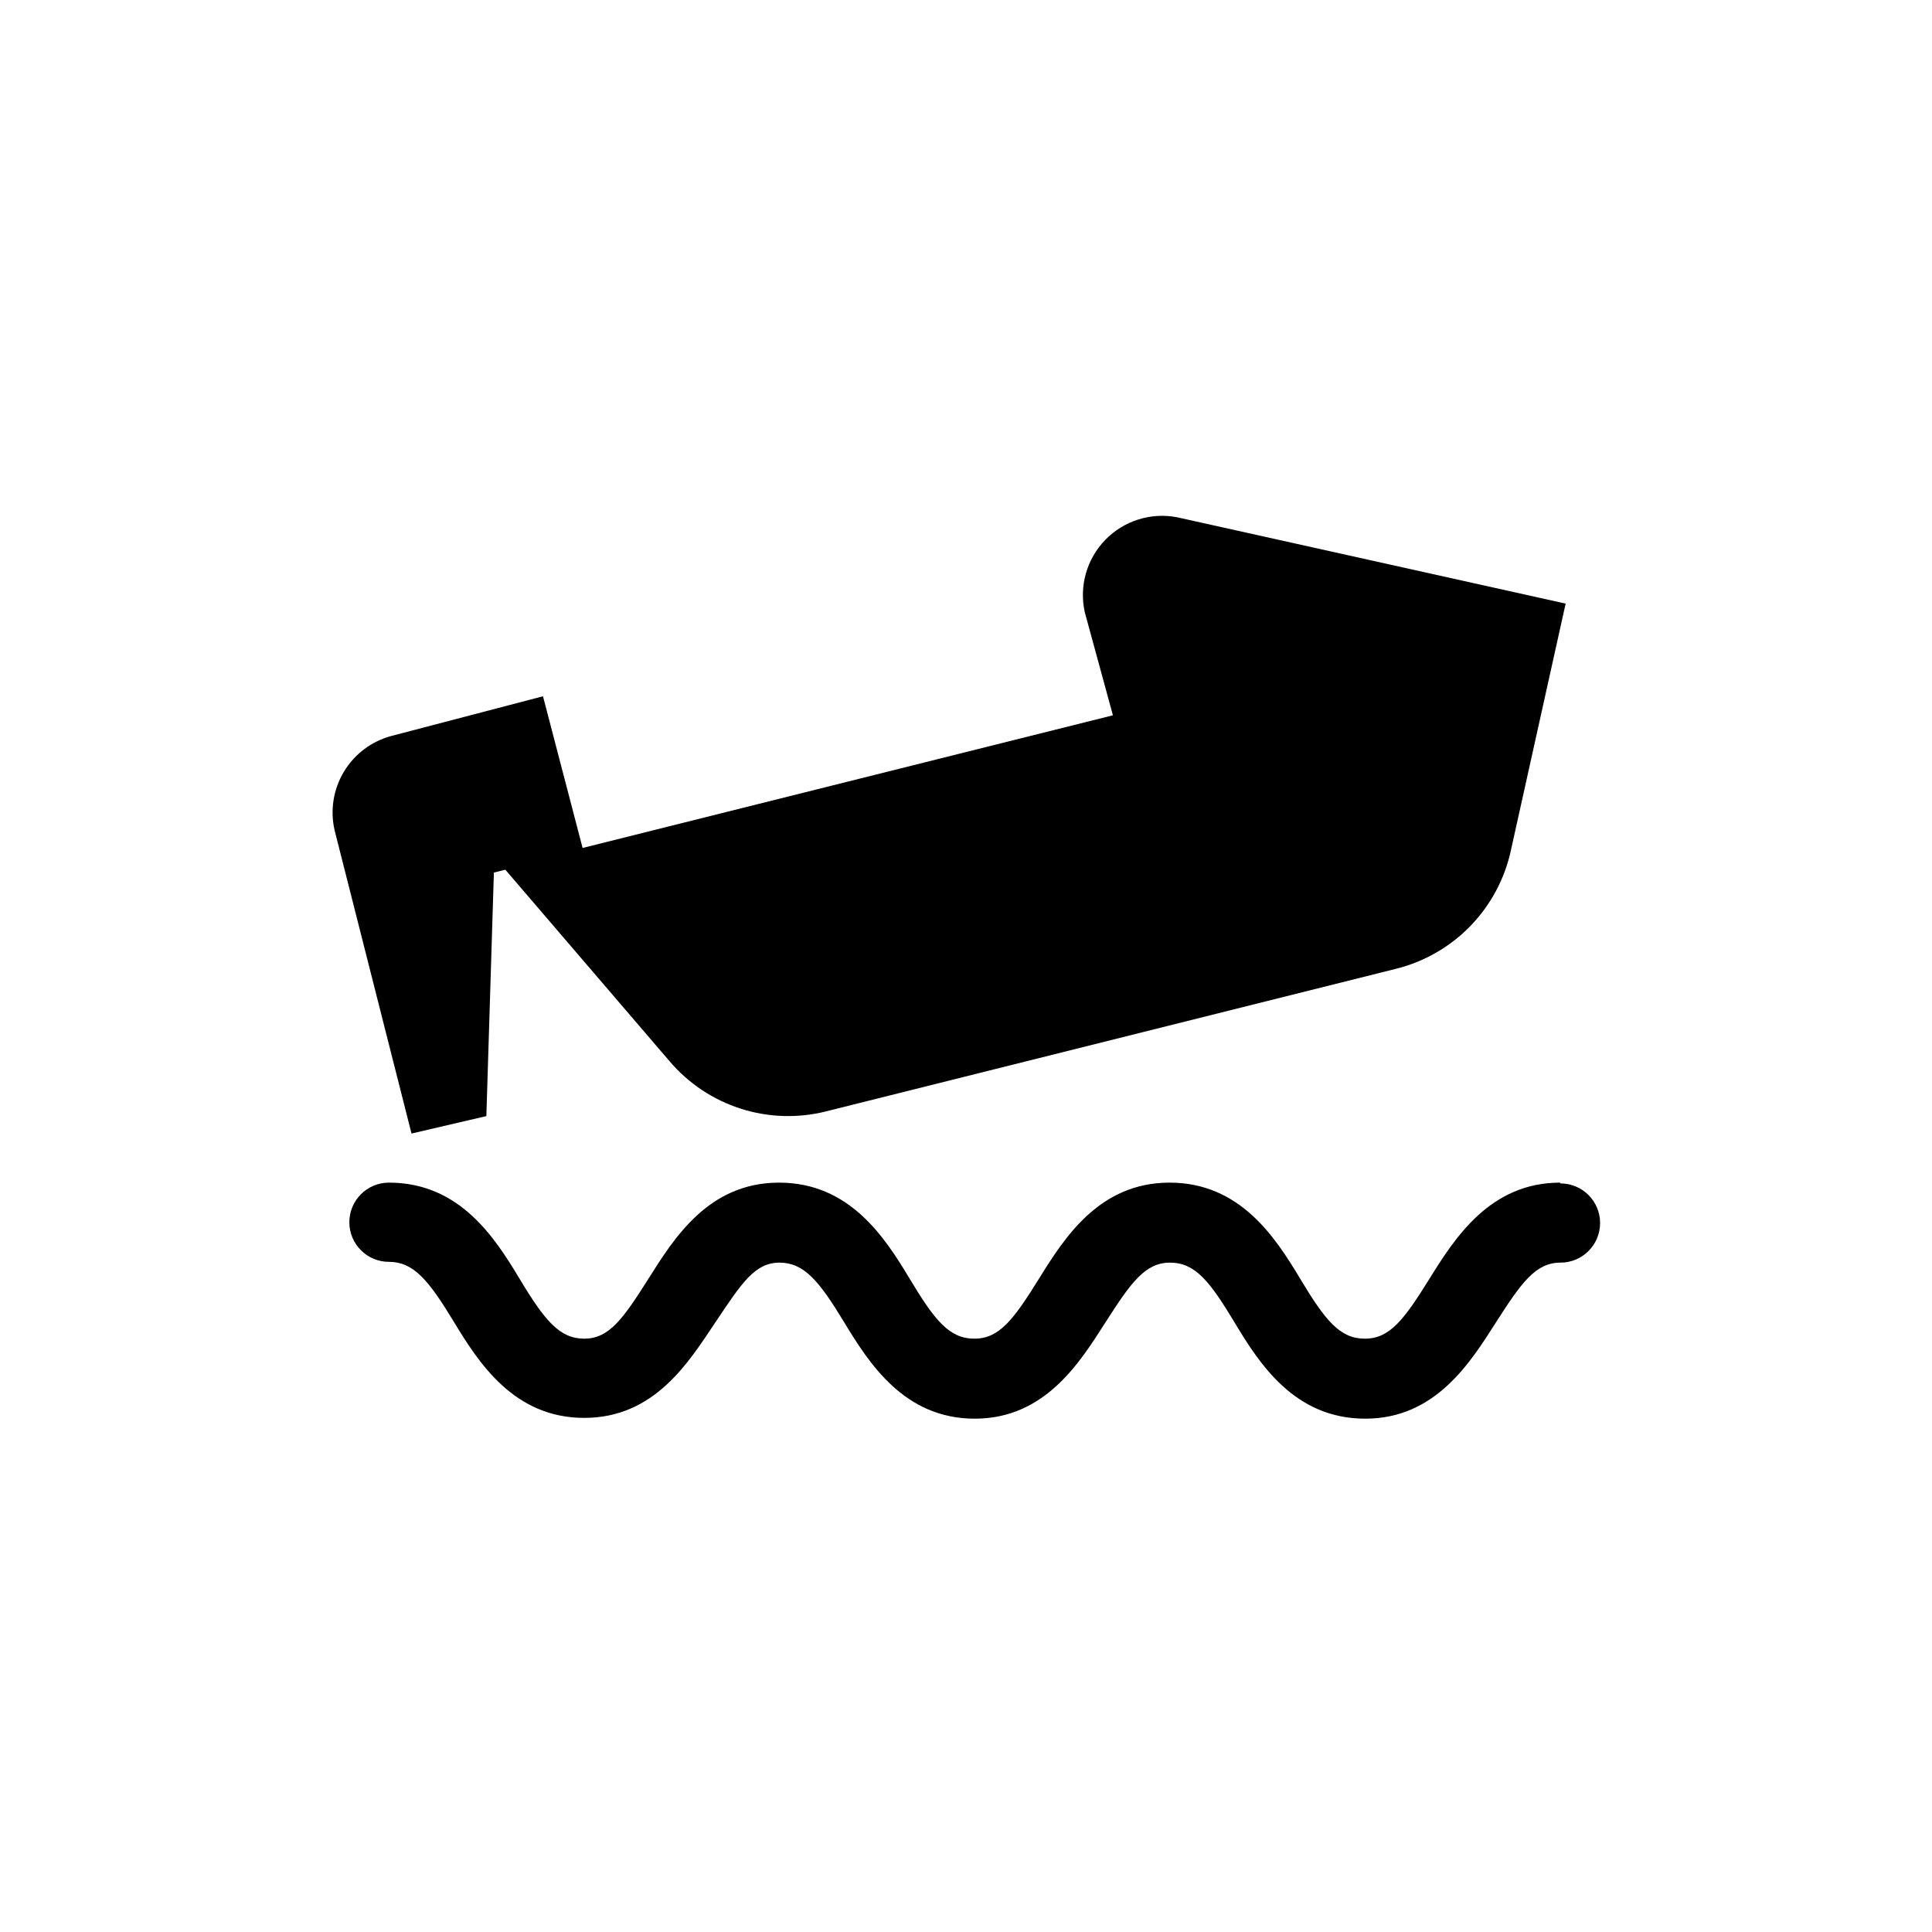
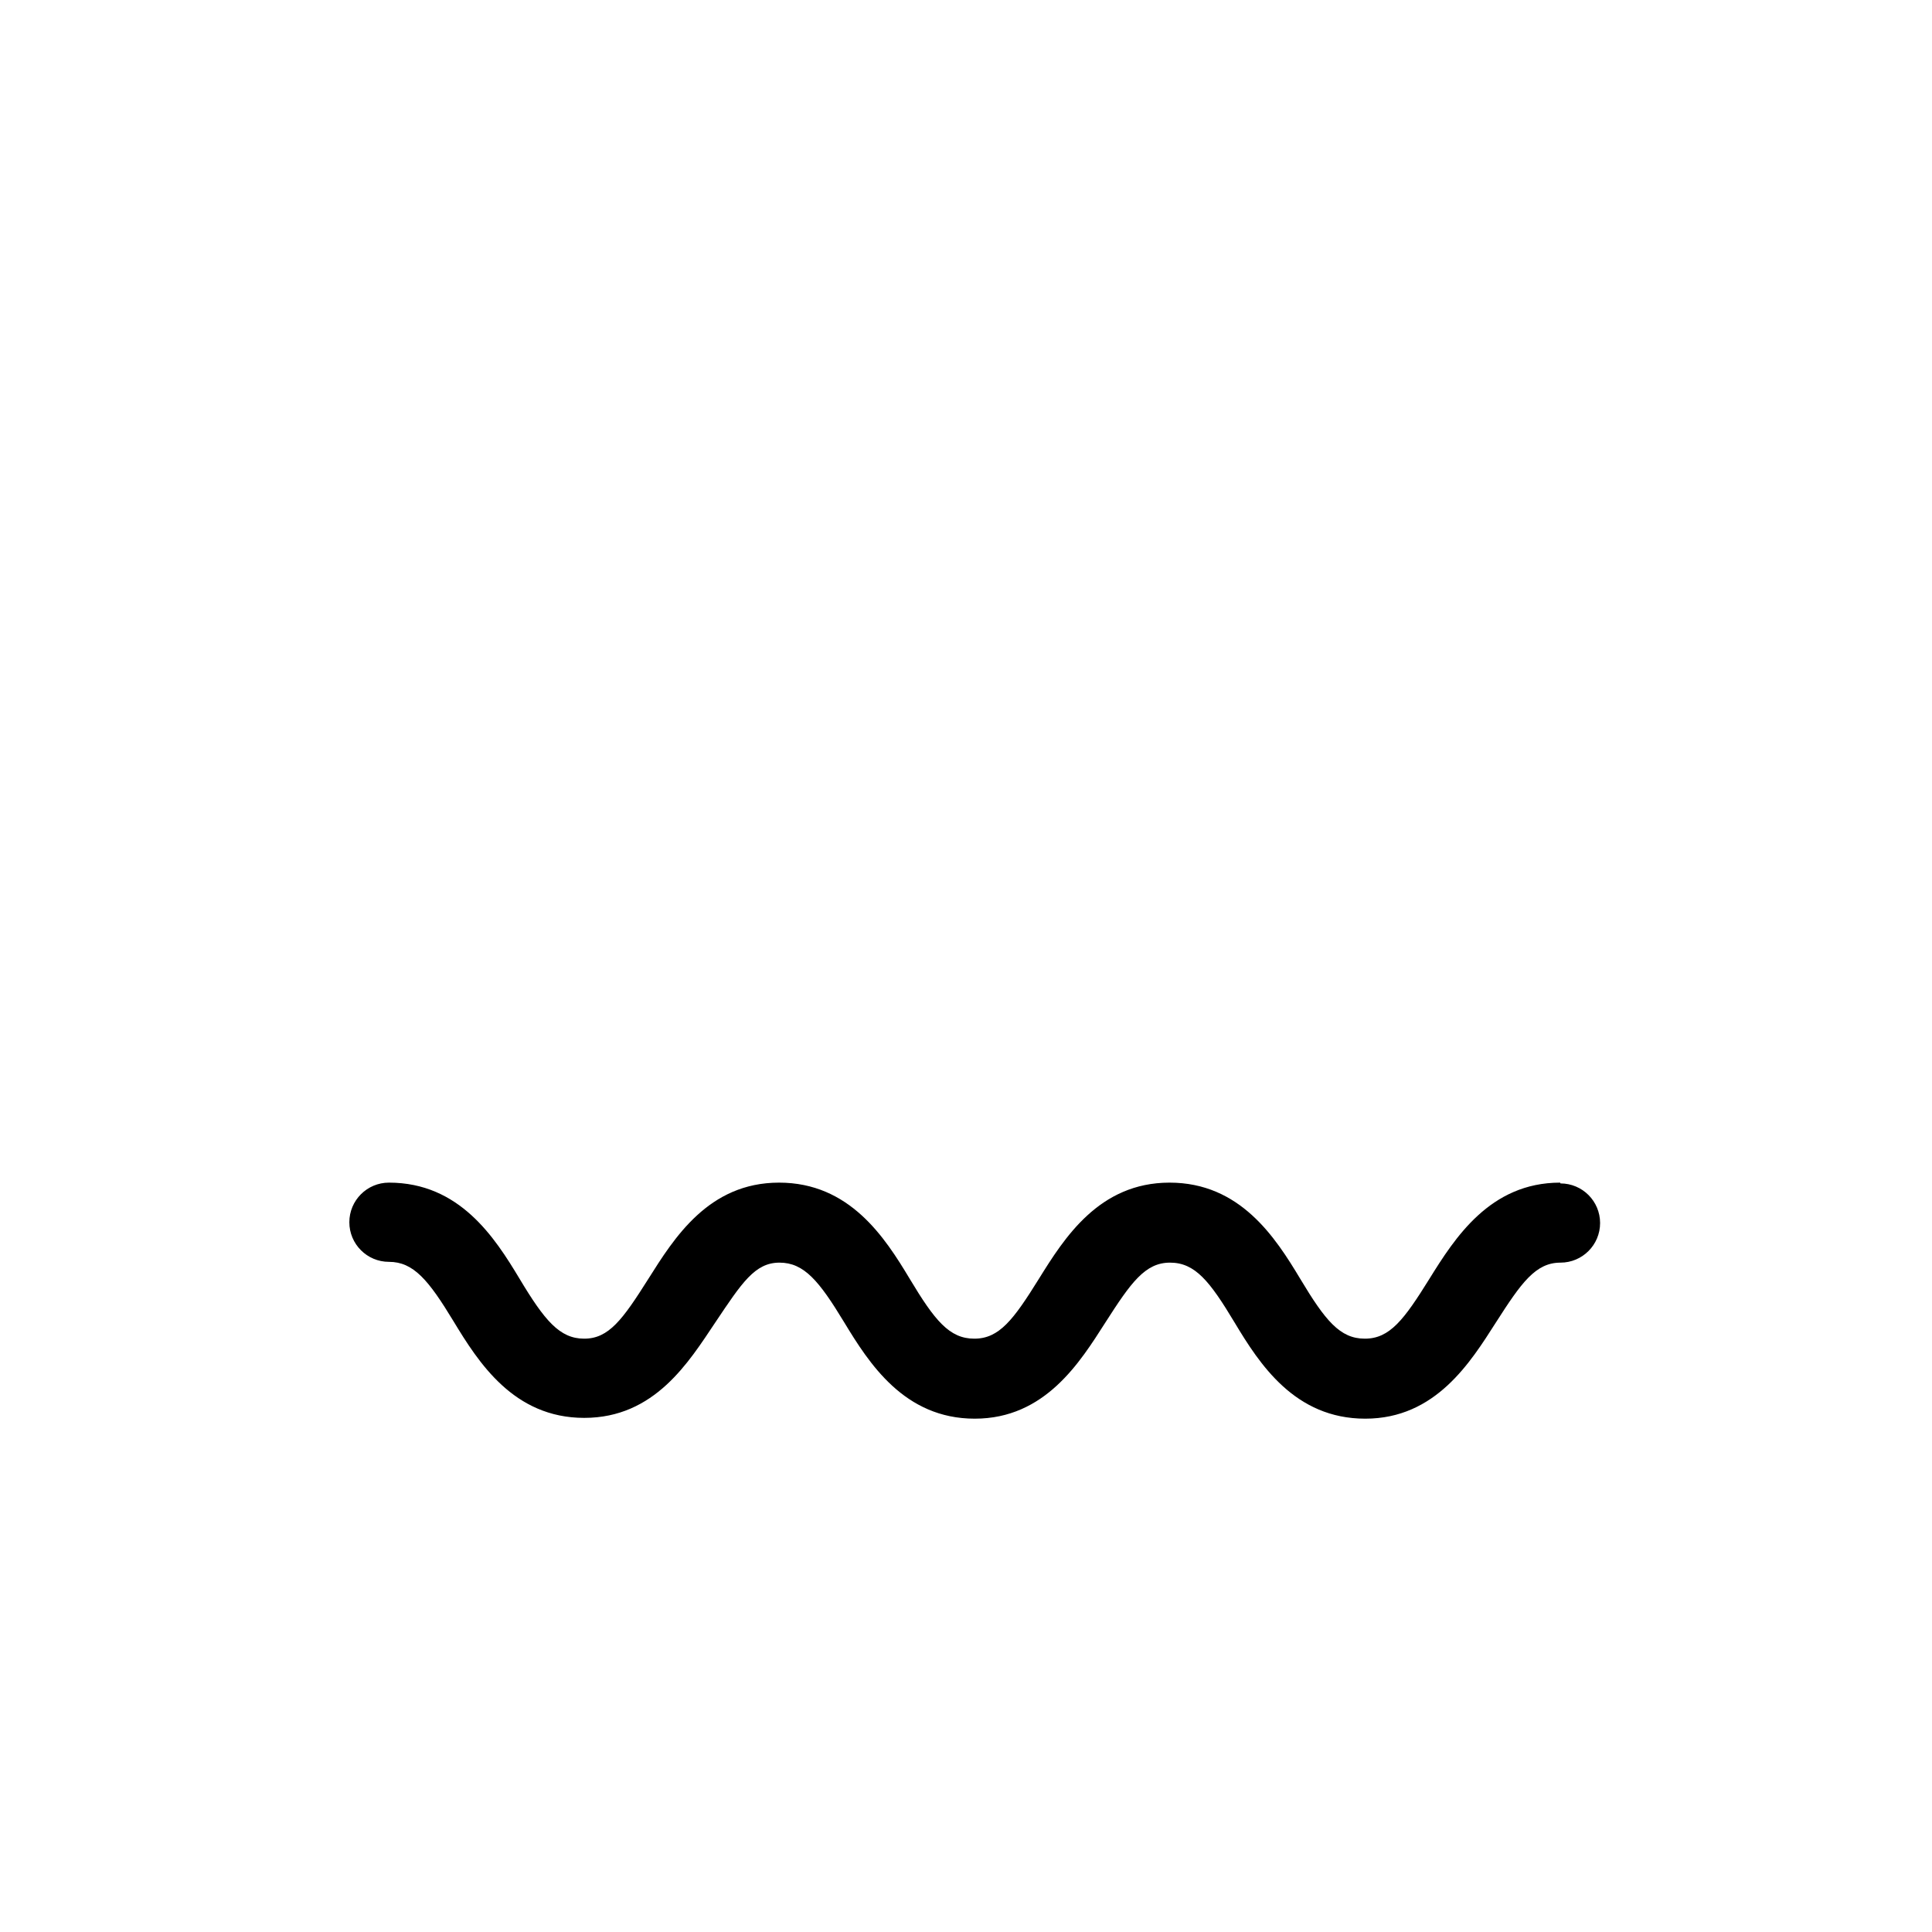
<svg xmlns="http://www.w3.org/2000/svg" fill="#000000" width="800px" height="800px" version="1.1" viewBox="144 144 512 512">
  <g>
-     <path d="m558.91 303.96-14.484 65.285c-1.617 7.57-5.328 14.535-10.711 20.102-5.383 5.57-12.219 9.512-19.73 11.387l-151.04 37.785h0.004c-7.457 1.879-15.293 1.637-22.617-0.699-7.324-2.34-13.852-6.676-18.844-12.527l-43.559-50.801-3.043 0.734-1.996 64.551-19.836 4.621-20.363-80.297c-1.246-5.324-0.363-10.93 2.461-15.613 2.824-4.684 7.363-8.082 12.652-9.473l40.094-10.496 10.496 40.199 140.54-35.16-7.449-27.289c-1.543-6.906 0.496-14.125 5.422-19.199 4.93-5.078 12.086-7.328 19.031-5.992z" />
    <path d="m557.44 457.41c-18.578 0-27.918 14.695-34.637 25.504-6.719 10.812-10.496 15.848-17.109 15.848-6.613 0-10.496-4.828-17.109-15.848-6.613-11.02-15.953-25.504-34.637-25.504-18.684 0-27.918 14.695-34.637 25.504-6.719 10.812-10.496 15.848-17.109 15.848s-10.496-4.828-17.109-15.848c-6.613-11.02-15.953-25.504-34.637-25.504s-27.816 14.695-34.637 25.504c-6.824 10.812-10.496 15.848-17.004 15.848s-10.496-4.828-17.109-15.848c-6.613-11.02-15.953-25.504-34.637-25.504h0.004c-5.797 0-10.496 4.699-10.496 10.496s4.699 10.496 10.496 10.496c6.508 0 10.496 4.828 17.109 15.742 6.613 10.914 15.953 25.609 34.637 25.609 18.684 0.004 27.711-14.797 34.742-25.293 7.031-10.496 10.496-15.848 17.004-15.848s10.496 4.828 17.109 15.742c6.613 10.914 15.953 25.609 34.637 25.609 18.684 0.004 27.918-15.008 34.637-25.504 6.719-10.496 10.496-15.848 17.109-15.848 6.613 0 10.496 4.828 17.109 15.848 6.613 11.02 15.953 25.504 34.637 25.504 18.68 0.004 27.918-15.008 34.633-25.504 6.719-10.496 10.496-15.848 17.109-15.848 5.797 0 10.496-4.699 10.496-10.496 0-5.797-4.699-10.496-10.496-10.496z" />
  </g>
</svg>